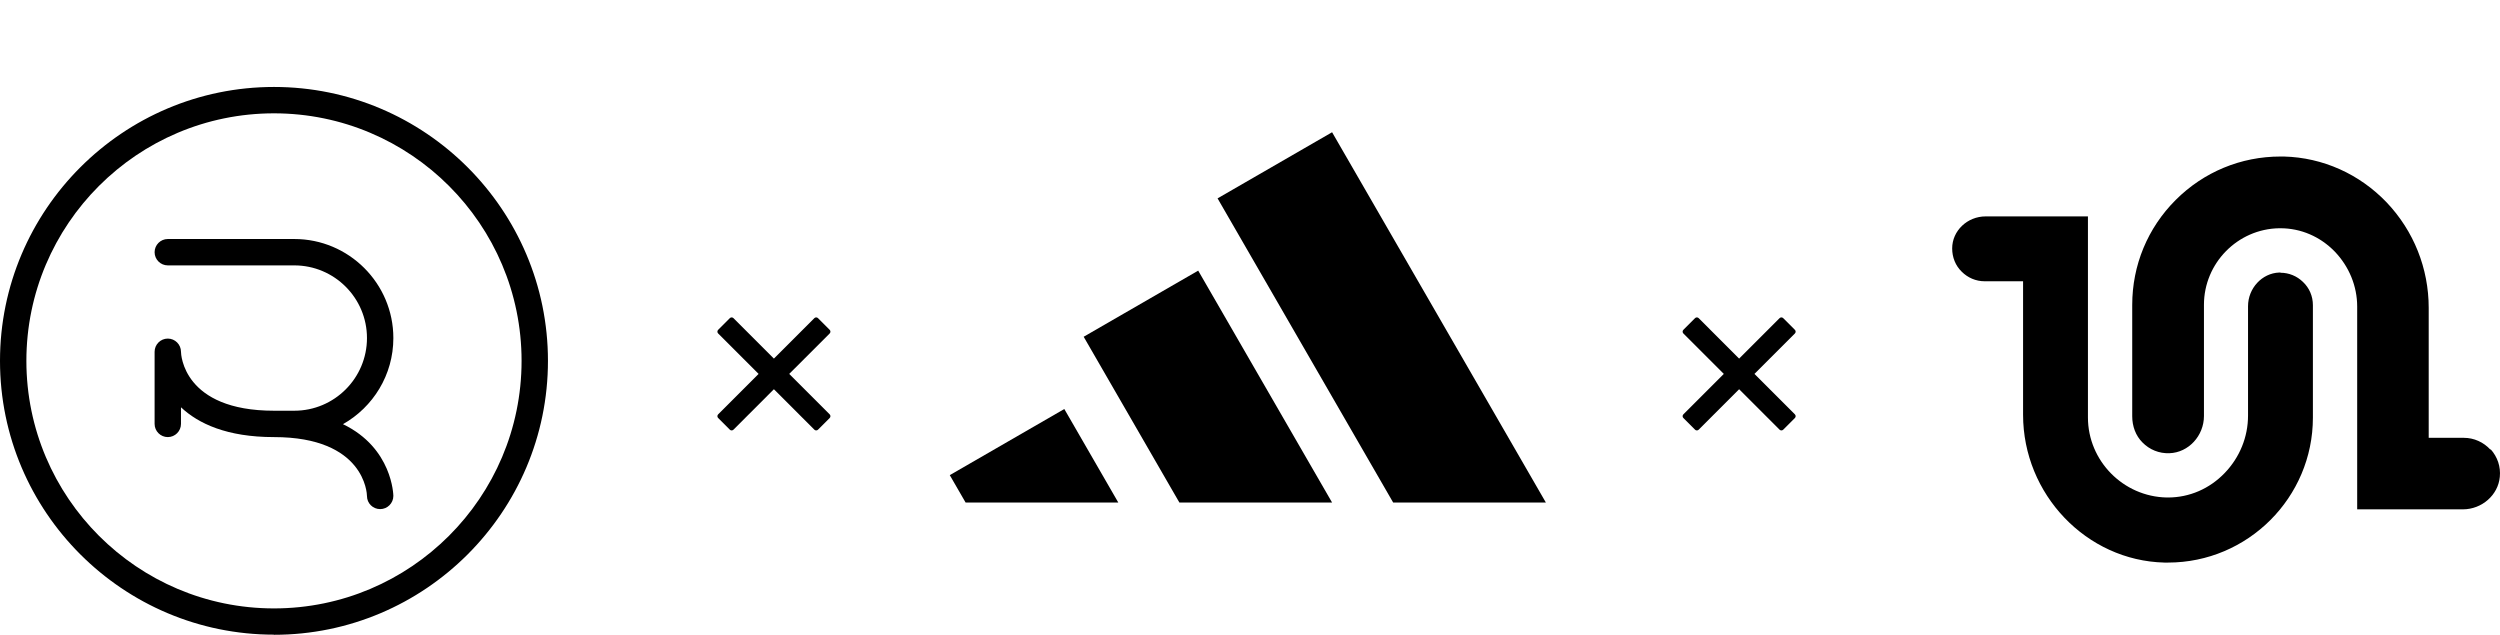
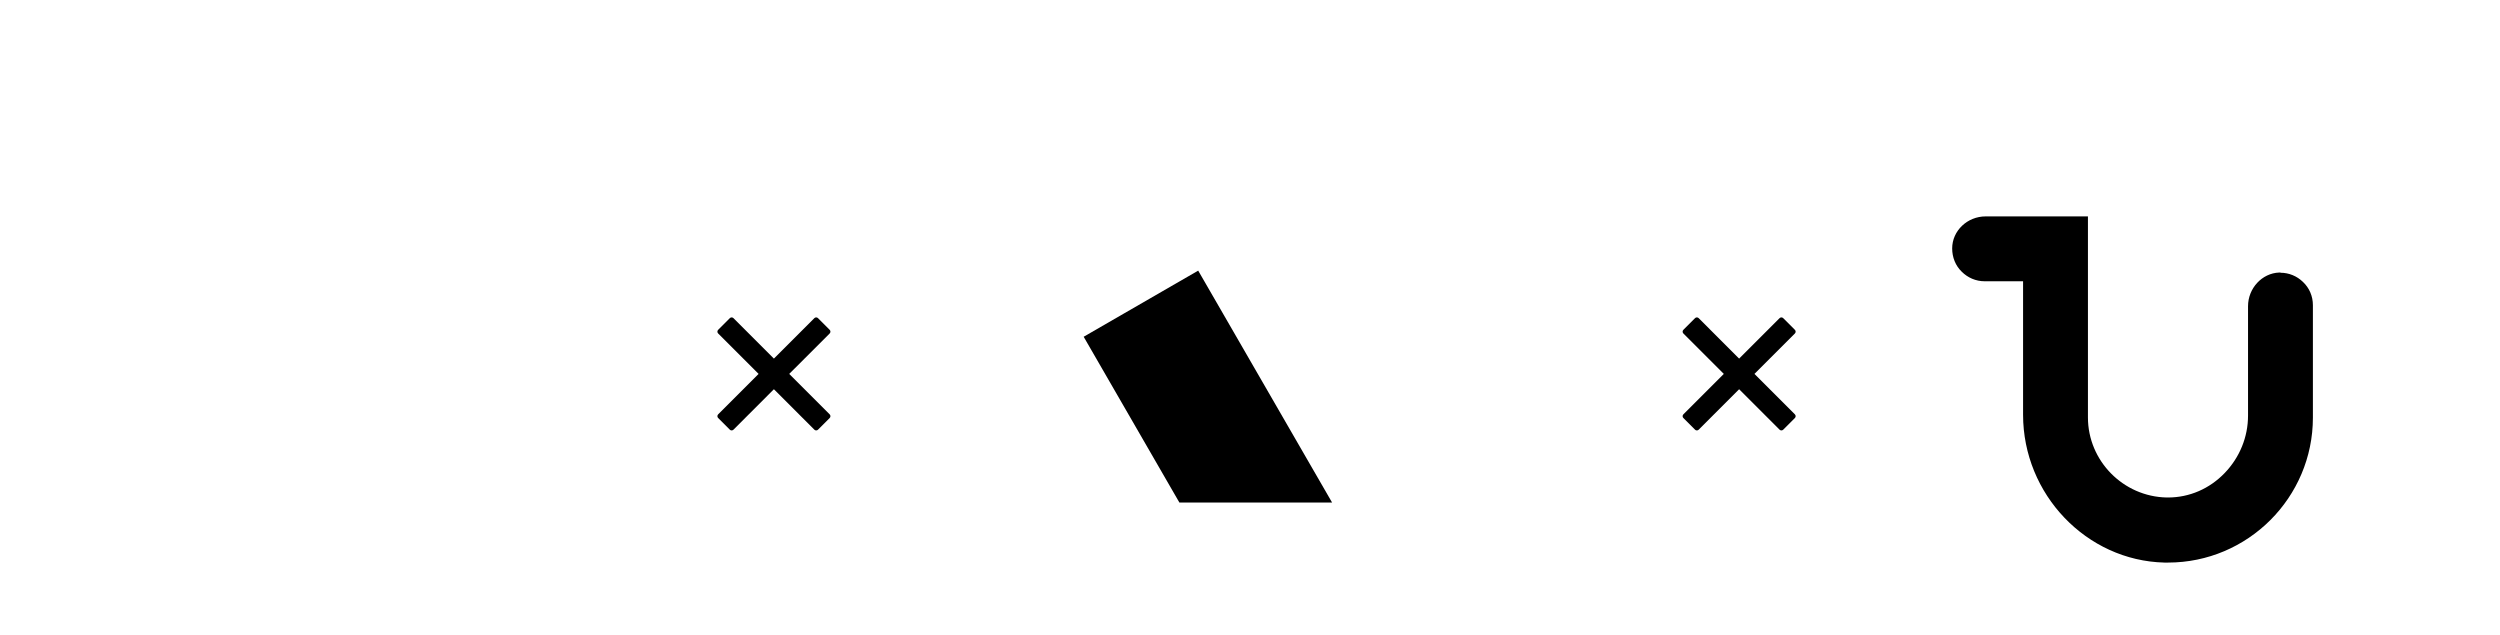
<svg xmlns="http://www.w3.org/2000/svg" width="575" height="146" viewBox="0 0 575 146" fill="none">
  <path fill-rule="evenodd" clip-rule="evenodd" d="M168.27 73C168.117 73.002 167.97 73.064 167.861 73.173L165.173 75.861C165.062 75.972 165 76.122 165 76.279C165 76.436 165.062 76.586 165.173 76.697L174.478 85.998L165.173 95.303C165.062 95.414 165 95.564 165 95.721C165 95.878 165.062 96.028 165.173 96.139L167.861 98.827C167.972 98.938 168.122 99 168.279 99C168.436 99 168.586 98.938 168.697 98.827L177.998 89.522L187.303 98.827C187.414 98.938 187.564 99 187.721 99C187.878 99 188.028 98.938 188.139 98.827L190.827 96.139C190.938 96.028 191 95.878 191 95.721C191 95.564 190.938 95.414 190.827 95.303L181.522 85.998L190.827 76.697C190.938 76.586 191 76.436 191 76.279C191 76.122 190.938 75.972 190.827 75.861L188.139 73.173C188.028 73.062 187.878 73 187.721 73C187.564 73 187.414 73.062 187.303 73.173L177.998 82.478L168.697 73.173C168.641 73.117 168.574 73.073 168.501 73.043C168.428 73.014 168.349 72.999 168.27 73Z" fill="black" />
  <path fill-rule="evenodd" clip-rule="evenodd" d="M390.27 73C390.117 73.002 389.97 73.064 389.861 73.173L387.173 75.861C387.062 75.972 387 76.122 387 76.279C387 76.436 387.062 76.586 387.173 76.697L396.478 85.998L387.173 95.303C387.062 95.414 387 95.564 387 95.721C387 95.878 387.062 96.028 387.173 96.139L389.861 98.827C389.972 98.938 390.122 99 390.279 99C390.436 99 390.586 98.938 390.697 98.827L399.998 89.522L409.303 98.827C409.414 98.938 409.564 99 409.721 99C409.878 99 410.028 98.938 410.139 98.827L412.827 96.139C412.938 96.028 413 95.878 413 95.721C413 95.564 412.938 95.414 412.827 95.303L403.522 85.998L412.827 76.697C412.938 76.586 413 76.436 413 76.279C413 76.122 412.938 75.972 412.827 75.861L410.139 73.173C410.028 73.062 409.878 73 409.721 73C409.564 73 409.414 73.062 409.303 73.173L399.998 82.478L390.697 73.173C390.641 73.117 390.574 73.073 390.501 73.043C390.428 73.014 390.349 72.999 390.27 73Z" fill="black" />
-   <path d="M63.015 145.97C28.276 145.97 0 117.73 0 83C0 48.27 28.276 20 63.015 20C97.754 20 126.03 48.27 126.03 83C126.03 117.73 97.754 146 63.015 146V145.97ZM63.015 26.066C31.614 26.066 6.068 51.606 6.068 83C6.068 114.394 31.614 139.934 63.015 139.934C94.417 139.934 119.962 114.394 119.962 83C119.962 51.606 94.417 26.066 63.015 26.066Z" fill="black" />
-   <path d="M78.882 97.56C85.8 93.647 90.472 86.246 90.472 77.753C90.472 65.195 80.248 54.973 67.687 54.973H38.592C36.923 54.973 35.558 56.338 35.558 58.006C35.558 59.675 36.923 61.04 38.592 61.04H67.687C76.91 61.04 84.404 68.532 84.404 77.753C84.404 86.974 76.91 94.466 67.687 94.466H63.015C42.111 94.466 41.626 81.453 41.626 80.907C41.626 79.239 40.26 77.874 38.592 77.874C36.923 77.874 35.558 79.239 35.558 80.907V97.499C35.558 99.167 36.923 100.532 38.592 100.532C40.26 100.532 41.626 99.167 41.626 97.499V93.677C45.6 97.408 52.153 100.532 63.015 100.532C83.888 100.532 84.404 113.514 84.404 114.091C84.404 115.759 85.769 117.094 87.438 117.094C89.107 117.094 90.472 115.729 90.472 114.06C90.472 113.909 90.29 103.05 78.882 97.56Z" fill="black" />
-   <path d="M572.804 103.426C571.226 101.704 569.027 100.7 566.683 100.7H558.602V70.813C558.602 61.727 555.159 53.119 548.942 46.568C542.678 40.017 534.262 36.239 525.319 36C525.033 36 524.746 36 524.507 36C515.421 36 506.861 39.539 500.405 45.994C493.95 52.45 490.411 61.01 490.411 70.143V95.727C490.411 98.07 491.224 100.222 492.754 101.752C494.38 103.426 496.628 104.334 498.971 104.239C503.37 104.095 506.909 100.222 506.909 95.679V70.095C506.909 60.532 514.656 52.641 524.22 52.498H524.507C529.193 52.498 533.64 54.411 536.987 57.854C540.287 61.297 542.152 65.792 542.152 70.526V117.15H566.444C570.844 117.15 574.574 113.85 574.956 109.69C575.195 107.347 574.43 105.099 572.852 103.33" fill="black" />
  <path d="M524.507 62.683C524.412 62.683 524.316 62.683 524.22 62.683C520.251 62.827 517.047 66.318 517.047 70.43V95.583C517.047 100.509 515.135 105.195 511.692 108.781C508.201 112.416 503.562 114.424 498.637 114.424H498.35C488.356 114.233 480.226 106.008 480.226 96.014V49.772H456.699C452.491 49.772 449 53.072 449 57.136C449 59.192 449.765 61.105 451.2 62.492C452.586 63.879 454.451 64.692 456.46 64.692H465.307V95.392C465.307 113.707 479.891 128.961 497.824 129.392C498.111 129.392 498.35 129.392 498.637 129.392C517 129.392 531.967 114.424 531.967 96.061V70.191C531.967 68.135 531.154 66.222 529.672 64.835C528.285 63.496 526.468 62.731 524.507 62.731" fill="black" />
-   <path d="M222.088 115.583L218.449 109.282L244.791 94.073L257.21 115.583H222.088Z" fill="black" />
  <path d="M306.381 115.583H271.259L249.244 77.453L275.585 62.245L306.381 115.583Z" fill="black" />
-   <path d="M355.551 115.583H320.429L280.039 45.625L306.381 30.416L355.551 115.583Z" fill="black" />
</svg>